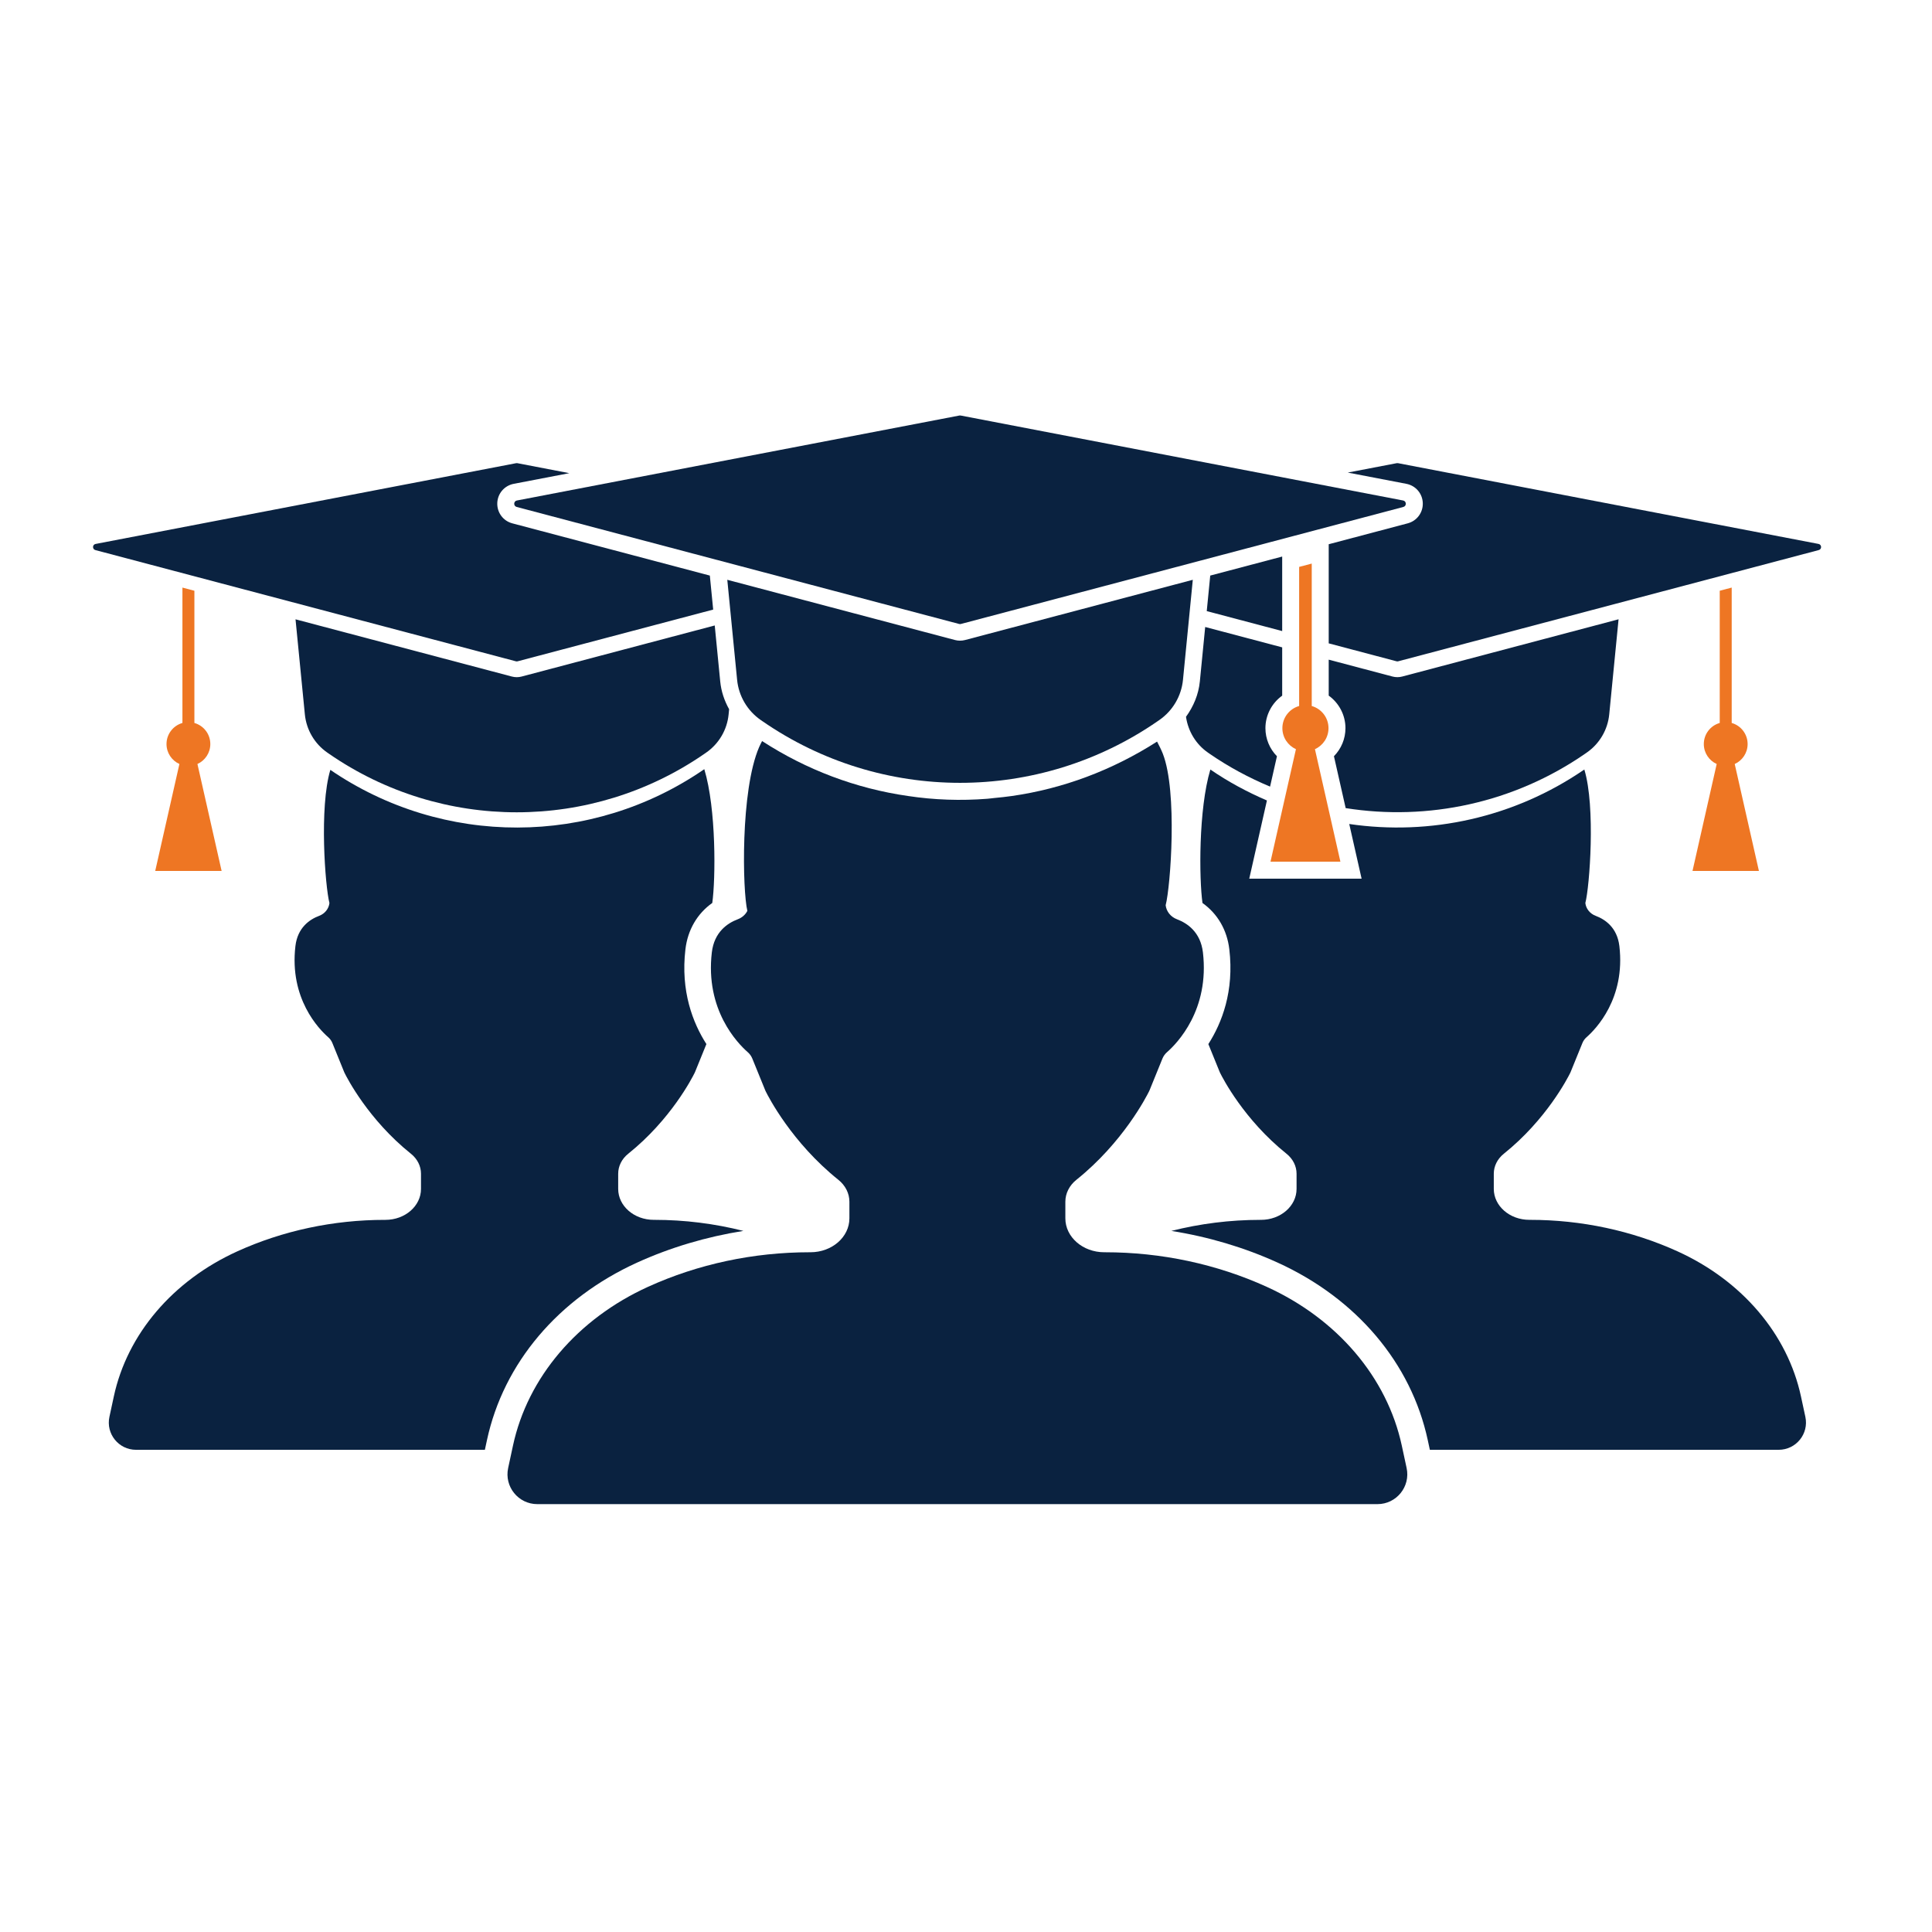
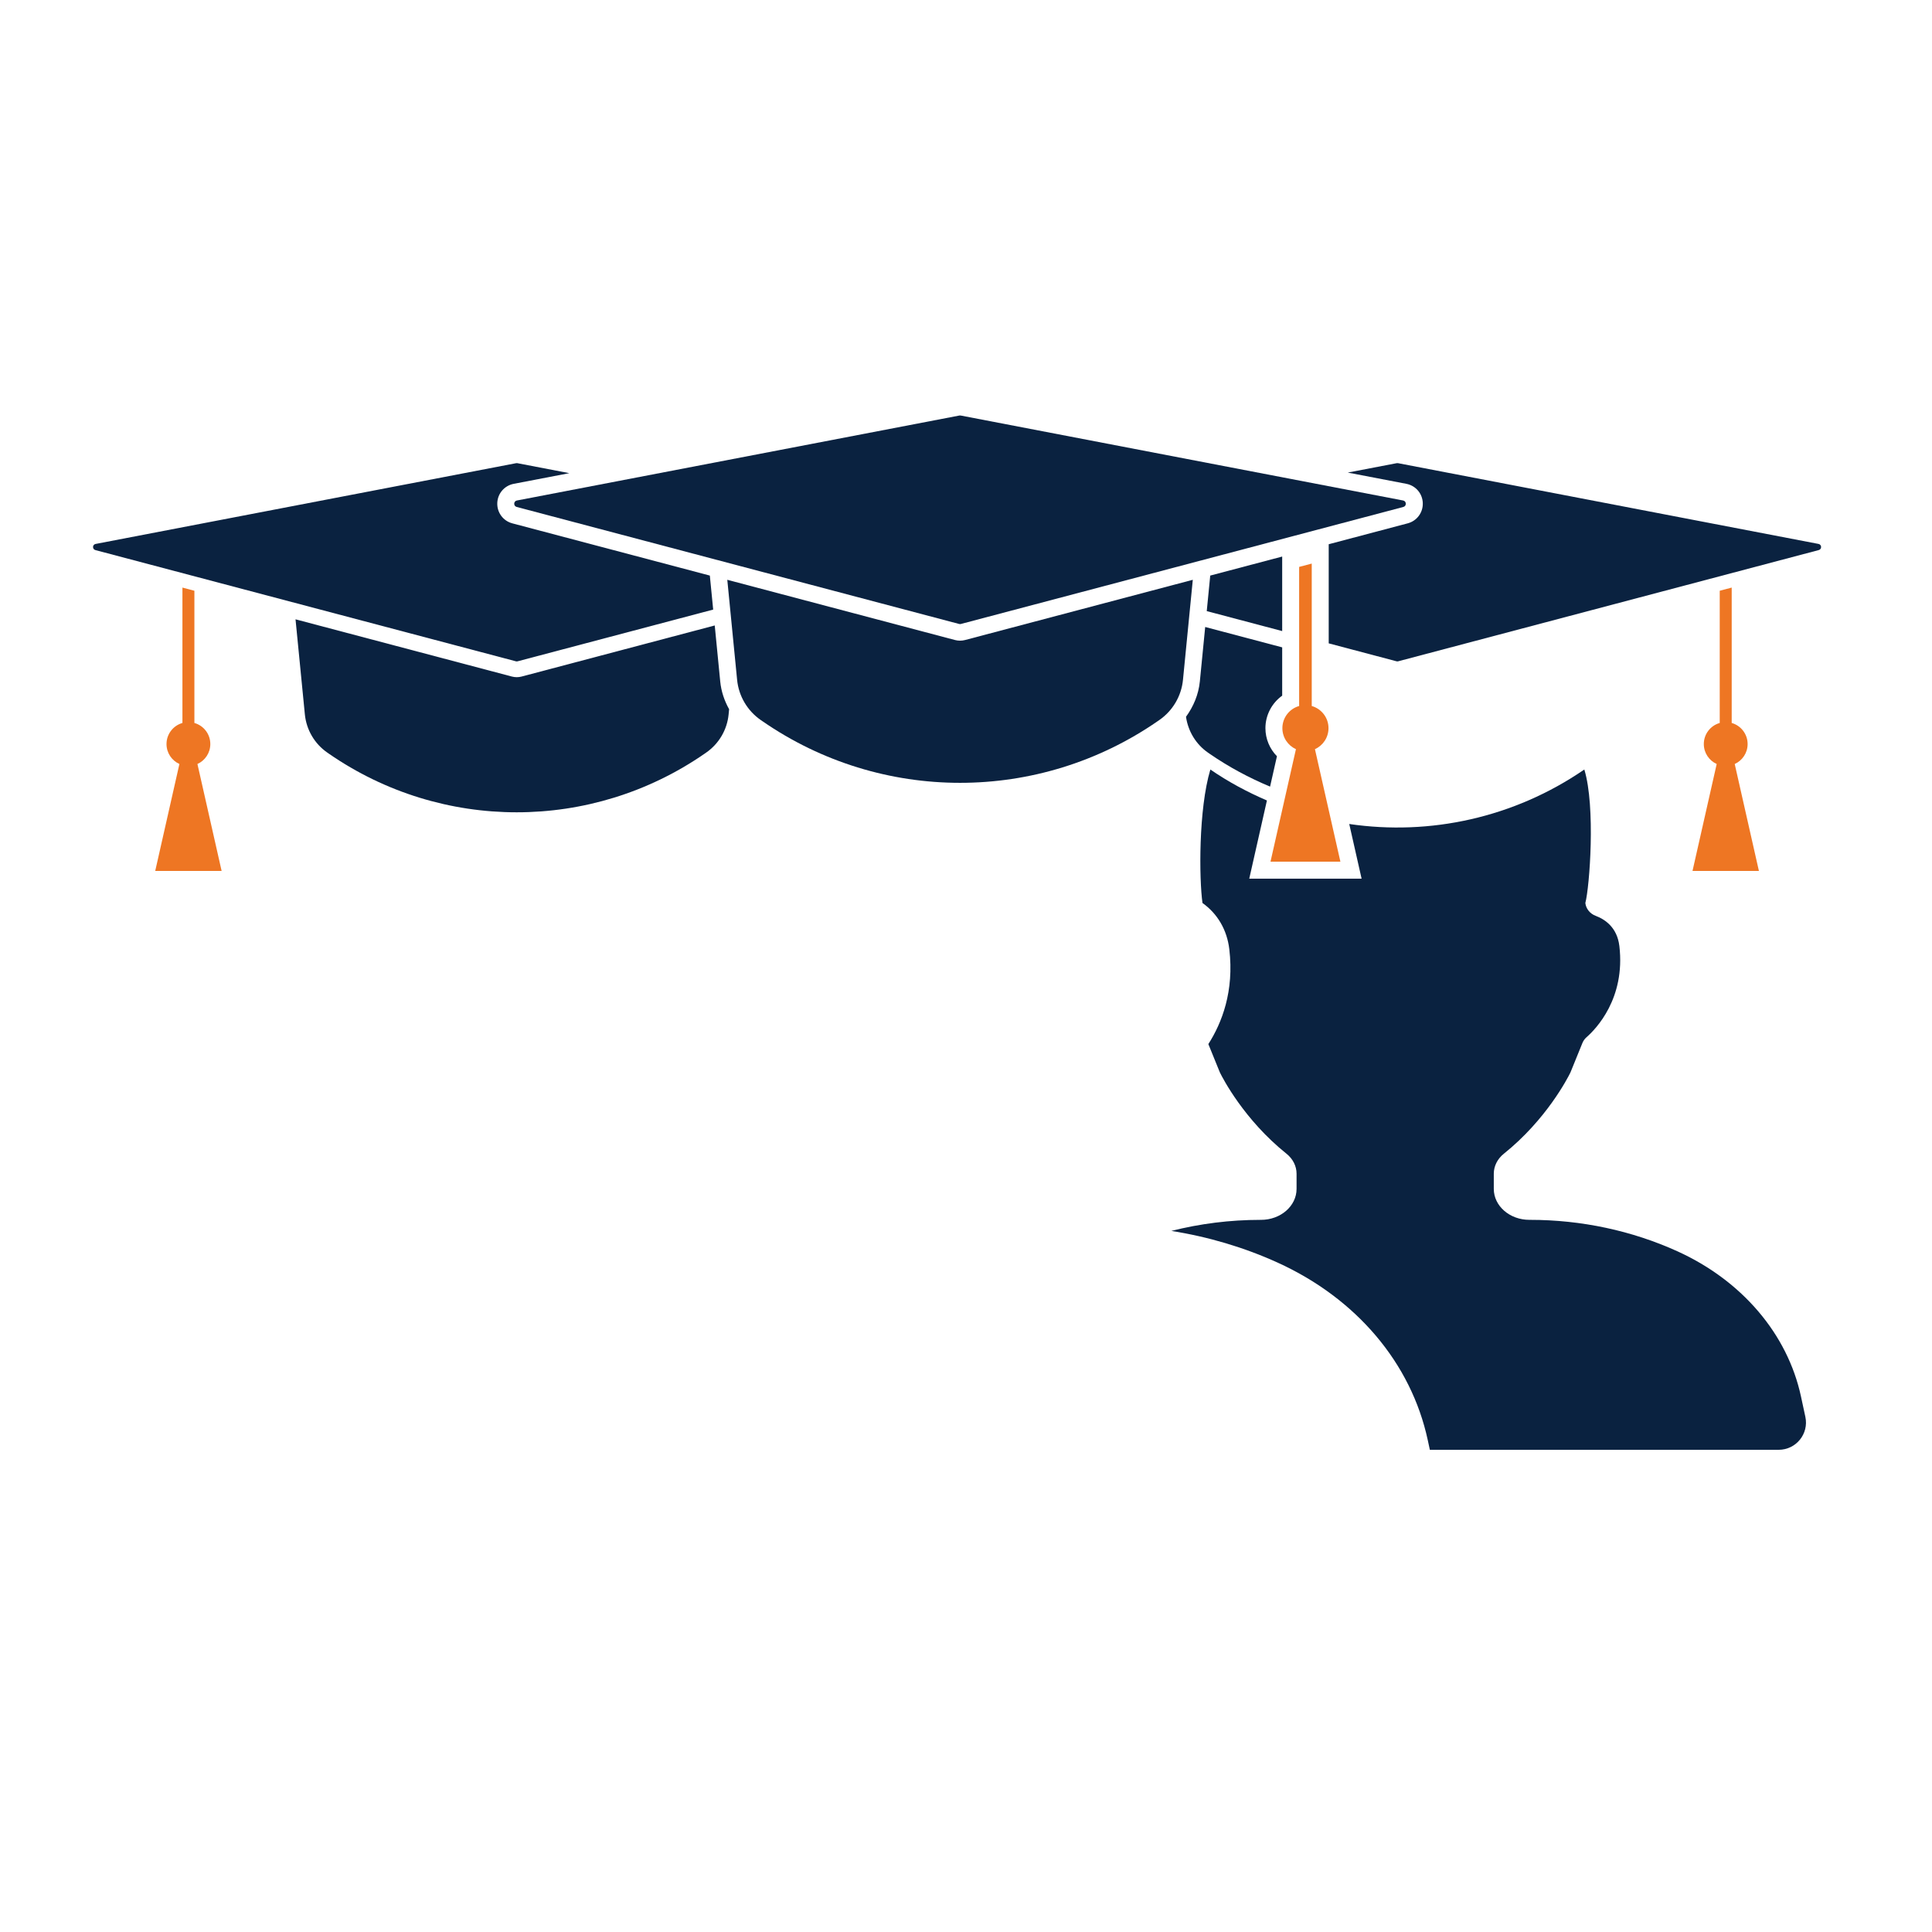
<svg xmlns="http://www.w3.org/2000/svg" version="1.1" id="Layer_1" x="0px" y="0px" viewBox="0 0 1080 1080" style="enable-background:new 0 0 1080 1080;" xml:space="preserve">
  <style type="text/css">
	.st0{fill:#EE7623;}
	.st1{fill:#0A2240;}
</style>
  <g>
    <path class="st0" d="M983.24,486.86l-13.52-59.78c4.25-1.92,7.21-6.19,7.21-11.16c0-5.6-3.77-10.32-8.9-11.78v-75.68l-6.69,1.77   v73.91c-5.14,1.46-8.9,6.17-8.9,11.78c0,4.97,2.96,9.23,7.2,11.16l-13.52,59.78H983.24z" />
-     <path class="st1" d="M365.81,681.9h-0.37c-10.98,0-19.87-7.75-19.87-17.3v-8.49c0-4.24,2.03-8.3,5.62-11.17   c23.78-19.05,35.7-42.31,37.12-45.2c0.09-0.19,0.16-0.37,0.25-0.55l6.32-15.55c-7.55-11.8-14.49-29.53-11.72-53   c1.29-10.88,6.61-19.92,15.01-25.89c1.88-13.4,2.28-52.44-4.46-74.78c-62.91,43.39-146.01,43.5-209.05,0.39   c-6.26,20.88-2.89,65.3-0.5,74.45c-0.37,3.18-2.56,5.95-5.76,7.15c-5.29,1.99-12.04,6.53-13.26,16.89   c-3.47,29.38,13.16,46.43,18.34,50.96c1.03,0.9,1.82,2.01,2.32,3.25l6.56,16.14c0.08,0.18,0.16,0.36,0.24,0.54   c1.38,2.81,13.3,26.13,37.12,45.21c3.59,2.87,5.62,6.93,5.62,11.17v8.49c0,9.56-8.9,17.3-19.88,17.3h-0.37   c-28.71,0-56.99,6.04-82.44,17.6c-36.08,16.39-61.52,46.29-69.02,81.11l-2.46,11.41c-2.04,9.48,5.18,18.42,14.88,18.42h195   l1.17-5.43c9.27-43.04,39.88-79.21,83.98-99.25c18.64-8.47,38.72-14.42,59.36-17.69C399.44,684.01,382.7,681.9,365.81,681.9z" />
    <path class="st0" d="M86.77,486.86l13.52-59.78c-4.25-1.92-7.21-6.19-7.21-11.16c0-5.6,3.77-10.32,8.9-11.78v-75.68l6.69,1.77   v73.91c5.14,1.46,8.9,6.17,8.9,11.78c0,4.97-2.96,9.23-7.2,11.16l13.52,59.78H86.77z" />
    <path class="st1" d="M539.5,357.77c-0.93,0.25-1.88,0.37-2.84,0.37c-0.96,0-1.91-0.12-2.84-0.37l-127.26-33.66l5.49,55.92   c0.89,9.07,5.73,17.3,13.23,22.48l0.87,0.6c66.5,46,154.54,46,221.04,0l0.87-0.6c7.5-5.19,12.34-13.41,13.23-22.48l5.49-55.92   L539.5,357.77z" />
    <path class="st1" d="M536.31,232.28l-247.35,47.5c-1.94,0.37-2.03,3.11-0.13,3.61l247.35,65.42c0.31,0.08,0.64,0.08,0.95,0   l247.35-65.42c1.9-0.5,1.81-3.24-0.12-3.61l-247.35-47.5C536.78,232.24,536.54,232.24,536.31,232.28z" />
    <path class="st1" d="M1009.21,792.02l-2.46-11.41c-7.5-34.82-32.94-64.72-69.02-81.11c-25.45-11.56-53.73-17.6-82.44-17.6h-0.37   c-10.98,0-19.88-7.75-19.88-17.3v-8.49c0-4.24,2.03-8.3,5.62-11.17c23.82-19.09,35.74-42.4,37.12-45.21   c0.08-0.18,0.16-0.36,0.24-0.54l6.56-16.14c0.5-1.24,1.29-2.35,2.32-3.25c5.18-4.54,21.8-21.58,18.34-50.96   c-1.23-10.36-7.97-14.9-13.26-16.89c-3.2-1.2-5.39-3.97-5.76-7.15c2.4-9.17,5.77-53.84-0.57-74.64   c-39.24,26.95-86.28,37.09-131.41,30.46l6.91,30.57h-62.81l9.88-43.72c-10.93-4.7-21.56-10.39-31.62-17.3   c-6.69,22.38-6.28,61.26-4.4,74.61c8.39,5.97,13.72,15,15,25.87c2.77,23.48-4.17,41.2-11.72,53l6.32,15.55   c0.09,0.19,0.16,0.37,0.25,0.55c1.42,2.88,13.34,26.15,37.12,45.2c3.59,2.87,5.62,6.93,5.62,11.17v8.49c0,9.56-8.9,17.3-19.88,17.3   h-0.37c-16.9,0-33.64,2.11-49.75,6.18c20.64,3.26,40.73,9.22,59.36,17.69c44.1,20.03,74.71,56.21,83.98,99.24l1.17,5.43h195   C1004.02,810.44,1011.25,801.5,1009.21,792.02z" />
-     <path class="st1" d="M783.62,808.14c-8.21-38.14-36.08-70.89-75.6-88.84c-27.88-12.66-58.85-19.28-90.3-19.28h-0.41   c-12.02,0-21.77-8.49-21.77-18.95v-9.3c0-4.65,2.23-9.09,6.16-12.24c26.09-20.91,39.14-46.44,40.66-49.52   c0.09-0.2,0.18-0.39,0.27-0.59l7.18-17.67c0.55-1.36,1.42-2.58,2.54-3.56c5.67-4.97,23.88-23.64,20.09-55.82   c-1.34-11.34-8.73-16.32-14.52-18.5c-3.5-1.32-5.9-4.35-6.31-7.83c2.74-10.5,6.69-63.5-1.58-84.71c-0.94-2.4-2.1-4.57-3.22-6.77   c-25.13,16.05-52.59,26.33-81.24,30.42c-3.21,0.48-6.43,0.78-9.65,1.1c-1.31,0.13-2.61,0.33-3.93,0.43   c-14.84,1.17-29.77,0.68-44.52-1.56c-29-4.17-56.64-14.61-81.46-30.69c-0.56,1.09-1.12,2.17-1.63,3.33   c-10.56,24.33-9.31,80.52-6.6,91.6c-1.08,2.09-2.95,3.78-5.34,4.68c-5.79,2.17-13.18,7.15-14.52,18.5   c-3.8,32.18,14.41,50.85,20.09,55.82c1.12,0.98,1.99,2.2,2.54,3.56l7.19,17.67c0.09,0.21,0.18,0.4,0.27,0.61   c1.56,3.16,14.61,28.64,40.65,49.5c3.93,3.15,6.16,7.59,6.16,12.24v9.3c0,10.47-9.75,18.95-21.77,18.95h-0.41   c-31.44,0-62.42,6.61-90.3,19.28c-39.51,17.95-67.38,50.7-75.59,88.84l-2.69,12.5c-2.24,10.38,5.68,20.18,16.29,20.18h469.67   c10.62,0,18.53-9.8,16.29-20.18L783.62,808.14z" />
    <g>
      <path class="st1" d="M713.82,422.74c-4.05-4.11-6.44-9.73-6.44-15.69c0-7.33,3.63-14.06,9.37-18.18v-26.99l-43.04-11.39    l-2.99,30.46c-0.72,7.27-3.55,13.97-7.74,19.74c1.18,8.08,5.54,15.36,12.29,20.03l0.82,0.57c10.76,7.44,22.15,13.52,33.89,18.43    L713.82,422.74z" />
-       <path class="st1" d="M783.84,378.19c-0.88,0.23-1.79,0.35-2.7,0.35c-0.91,0-1.82-0.12-2.7-0.35l-35.68-9.44v20.11    c5.74,4.12,9.36,10.86,9.36,18.18c0,5.98-2.39,11.58-6.44,15.69l6.56,29.01c45.94,7.27,94.02-2.86,133.94-30.47l0.82-0.57    c7.13-4.93,11.73-12.75,12.57-21.37l5.22-53.15L783.84,378.19z" />
    </g>
    <g>
      <polygon class="st1" points="674.58,341.61 716.75,352.77 716.75,311.12 676.53,321.75   " />
      <path class="st1" d="M1016.57,304.06l-235.1-45.15c-0.22-0.04-0.44-0.04-0.66,0l-27.41,5.26l32.75,6.29    c5.23,1,9.02,5.42,9.2,10.75c0.17,5.33-3.31,10-8.47,11.35l-44.12,11.67v55.41l37.93,10.03c0.3,0.08,0.61,0.08,0.9,0l235.1-62.18    C1018.5,307.02,1018.41,304.42,1016.57,304.06z" />
    </g>
    <path class="st1" d="M402.61,380.95l-3.07-31.31l-107.97,28.56c-0.88,0.23-1.79,0.35-2.7,0.35c-0.91,0-1.82-0.12-2.7-0.35   L165.2,346.2l5.22,53.15c0.85,8.62,5.44,16.44,12.57,21.37l0.82,0.57c63.21,43.72,146.89,43.72,210.1,0l0.82-0.57   c7.13-4.93,11.73-12.75,12.57-21.37l0.28-2.88C404.91,391.67,403.15,386.46,402.61,380.95z" />
    <path class="st1" d="M396.8,321.75l-110.38-29.19c-5.13-1.34-8.61-6.01-8.44-11.34c0.18-5.33,3.96-9.75,9.2-10.76l31.06-5.96   l-29.04-5.58c-0.22-0.04-0.45-0.04-0.66,0l-235.1,45.15c-1.84,0.35-1.93,2.95-0.12,3.43l235.1,62.18c0.3,0.08,0.6,0.08,0.9,0   l109.35-28.92L396.8,321.75z" />
    <path class="st0" d="M749.29,481.68l-14.23-62.89c4.47-2.02,7.58-6.51,7.58-11.74c0-5.89-3.96-10.86-9.37-12.39v-79.62l-7.04,1.86   v77.76c-5.41,1.53-9.37,6.49-9.37,12.39c0,5.22,3.11,9.71,7.58,11.74l-14.22,62.89H749.29z" />
  </g>
</svg>